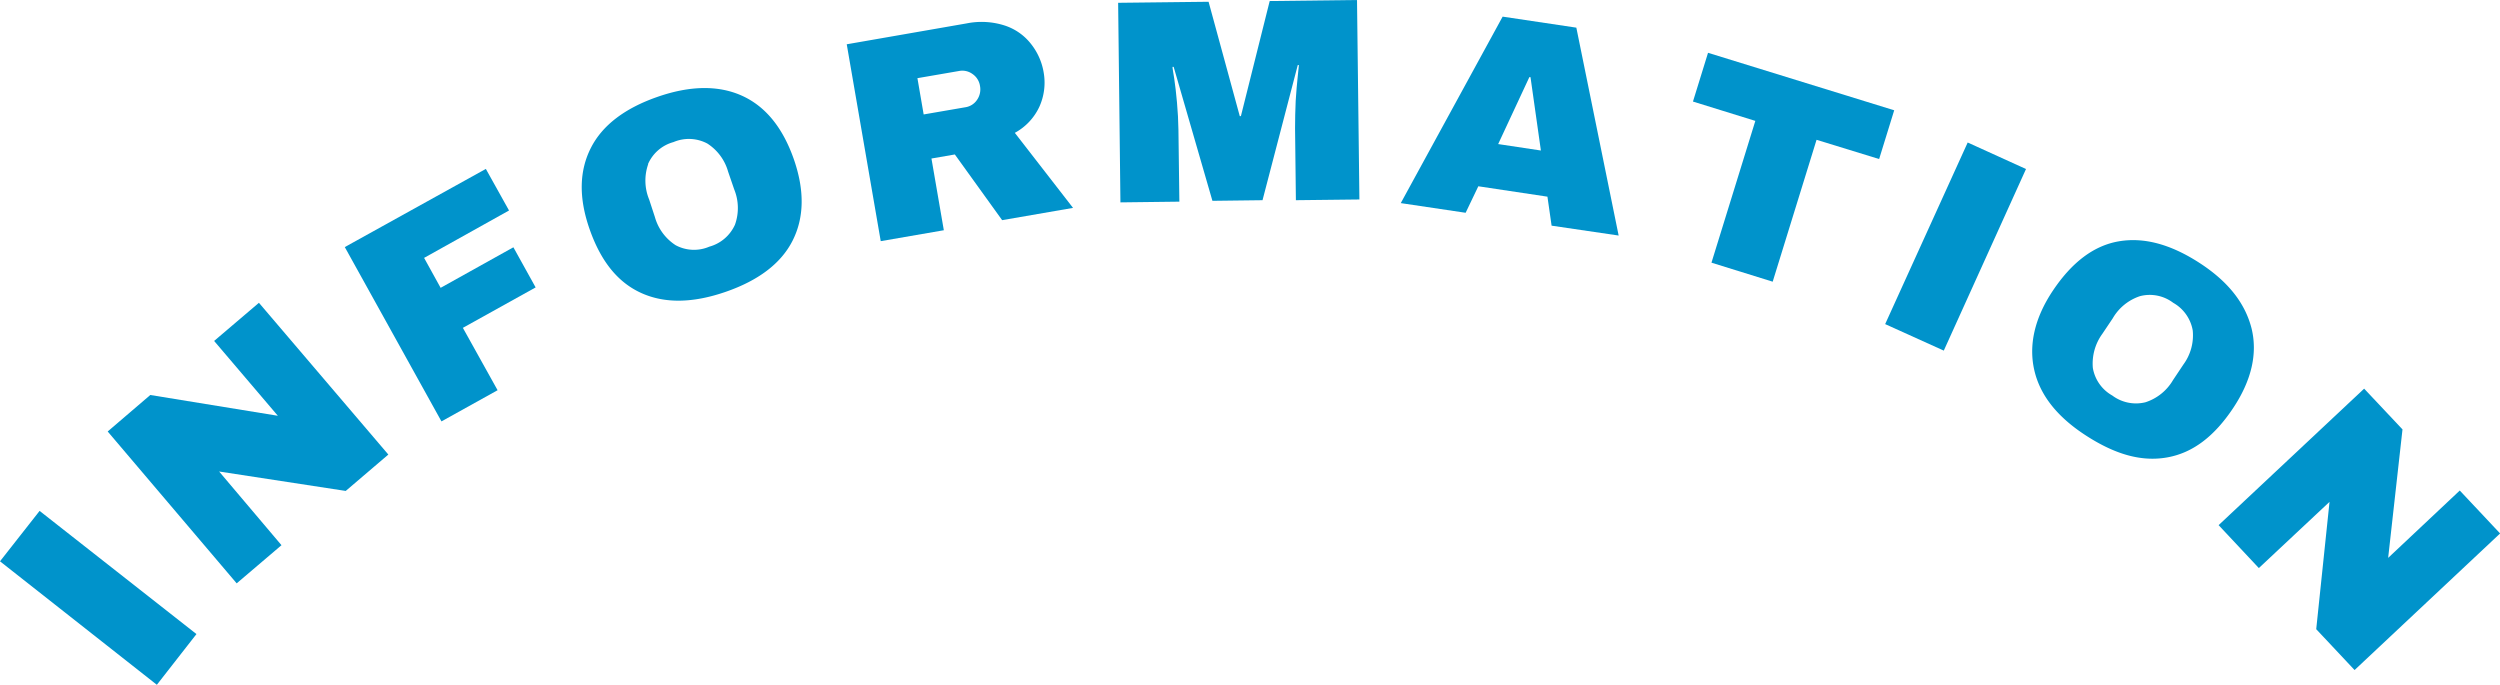
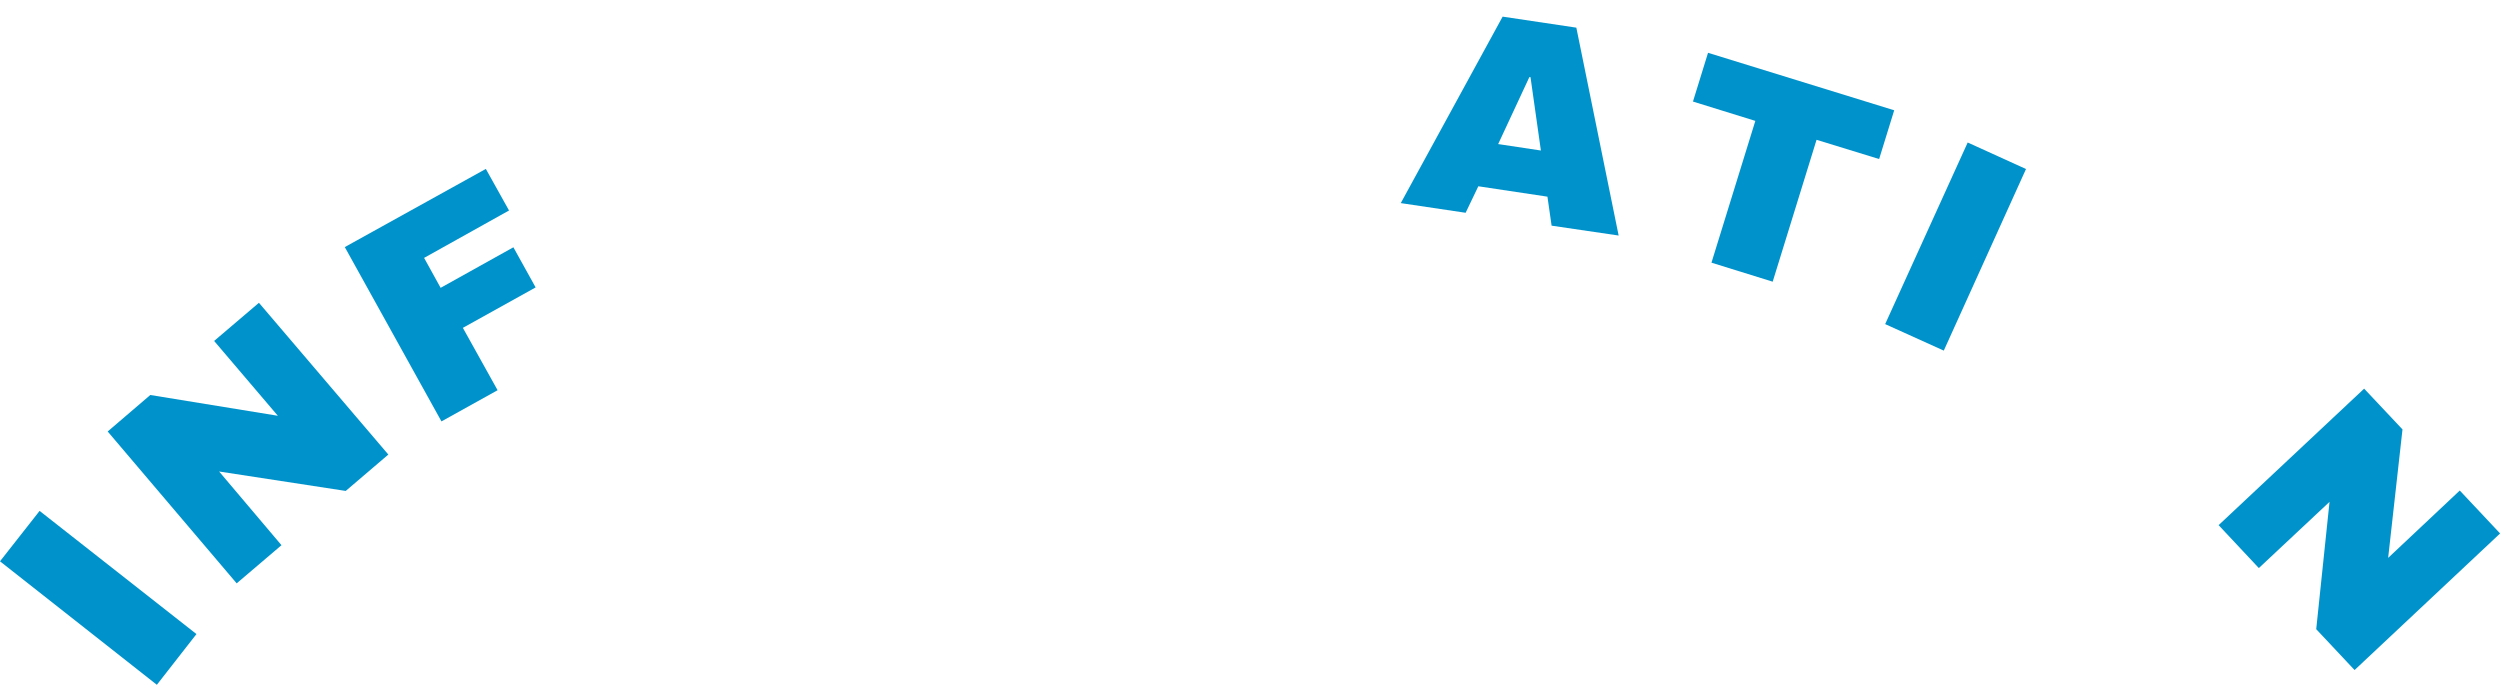
<svg xmlns="http://www.w3.org/2000/svg" width="240.51" height="65.88" viewBox="0 0 240.51 65.88">
  <path d="M15.09,65.88,0,54l3.81-4.85L18.9,61Z" fill="#0093cb" />
  <path d="M33.26,47.23,21.08,45.36l6,7.09-4.31,3.67L10.36,41.51,14.46,38l12.27,2-6.13-7.2,4.31-3.67L37.36,43.73Z" fill="#0093cb" />
  <path d="M33.17,23.77l13.57-7.52,2.23,4L40.8,24.81l1.59,2.88,7-3.9,2.14,3.86-7,3.89,3.34,6-5.4,3Z" fill="#0093cb" />
-   <path d="M71.36,9.2q3.39,1.52,5,6.09c1.07,3.06,1,5.68-.12,7.88S72.93,27,69.8,28.08s-5.81,1.13-8.06.13-3.9-3-5-6.11-1-5.7.11-7.88,3.27-3.81,6.4-4.9S69.1,8.19,71.36,9.2Zm-9,6.59a4.77,4.77,0,0,0,.09,3.4L63,20.87a4.75,4.75,0,0,0,2,2.72,3.73,3.73,0,0,0,3.24.14,3.81,3.81,0,0,0,2.47-2.12,4.76,4.76,0,0,0-.08-3.4l-.58-1.69a4.75,4.75,0,0,0-2-2.71,3.78,3.78,0,0,0-3.26-.14A3.74,3.74,0,0,0,62.34,15.79Z" fill="#0093cb" />
-   <path d="M100,10.25a5.49,5.49,0,0,1-2.37,2.53L103.23,20l-6.82,1.18-4.55-6.32-2.25.39,1.19,6.9-6.07,1.05L81.46,4.26,93,2.25a7.29,7.29,0,0,1,3.61.19,5.28,5.28,0,0,1,2.54,1.74A6,6,0,0,1,100.41,7,5.63,5.63,0,0,1,100,10.25ZM93.56,7.12a1.66,1.66,0,0,0-1.3-.29l-4,.69.6,3.49,4-.69A1.64,1.64,0,0,0,94,9.6a1.76,1.76,0,0,0,.28-1.33A1.69,1.69,0,0,0,93.56,7.12Z" fill="#0093cb" />
-   <path d="M124.67,19.26l-.08-6.91q0-1.29.06-2.64c.06-.9.12-1.66.19-2.28s.11-1,.12-1.17h-.11l-3.39,13-4.82.06L112.91,6.43h-.11c0,.17.08.56.17,1.16s.18,1.35.26,2.26.13,1.77.14,2.63l.09,6.92-5.67.07L107.57.27l8.7-.1,3,11h.11L122.15.1l8.4-.1.23,19.19Z" fill="#0093cb" />
  <path d="M149.27,21.71l-.4-2.79-6.65-1L141,20.47l-6.24-.93L144.56,1.6l7.09,1.06,4.07,20Zm-5.14-7.85,4.11.62-1-7.06-.11,0Z" fill="#0093cb" />
  <path d="M174.76,13.45,170.54,27.1l-5.89-1.83,4.22-13.64-6-1.86,1.45-4.69,17.91,5.53-1.45,4.69Z" fill="#0093cb" />
  <path d="M181.36,31.18l7.94-17.47,5.61,2.55L187,33.73Z" fill="#0093cb" />
-   <path d="M216.61,31.6c.59,2.41,0,5-1.78,7.67S211,43.55,208.52,44s-5-.27-7.81-2.08-4.45-3.91-5-6.3,0-5,1.8-7.68,3.89-4.3,6.31-4.72,5,.27,7.79,2.08S216,29.2,216.61,31.6Zm-10.73-3.11a4.75,4.75,0,0,0-2.63,2.14l-1,1.49a4.87,4.87,0,0,0-.91,3.28,3.76,3.76,0,0,0,1.87,2.65,3.8,3.8,0,0,0,3.19.65,4.77,4.77,0,0,0,2.65-2.13l1-1.5a4.74,4.74,0,0,0,.9-3.28,3.8,3.8,0,0,0-1.88-2.66A3.73,3.73,0,0,0,205.88,28.49Z" fill="#0093cb" />
-   <path d="M222.83,60.53l1.28-12.25-6.8,6.37-3.87-4.13,14-13.13,3.69,3.92-1.38,12.36,6.89-6.48,3.88,4.13-14,13.14Z" fill="#0093cb" />
+   <path d="M222.83,60.53l1.28-12.25-6.8,6.37-3.87-4.13,14-13.13,3.69,3.92-1.38,12.36,6.89-6.48,3.88,4.13-14,13.14" fill="#0093cb" />
</svg>